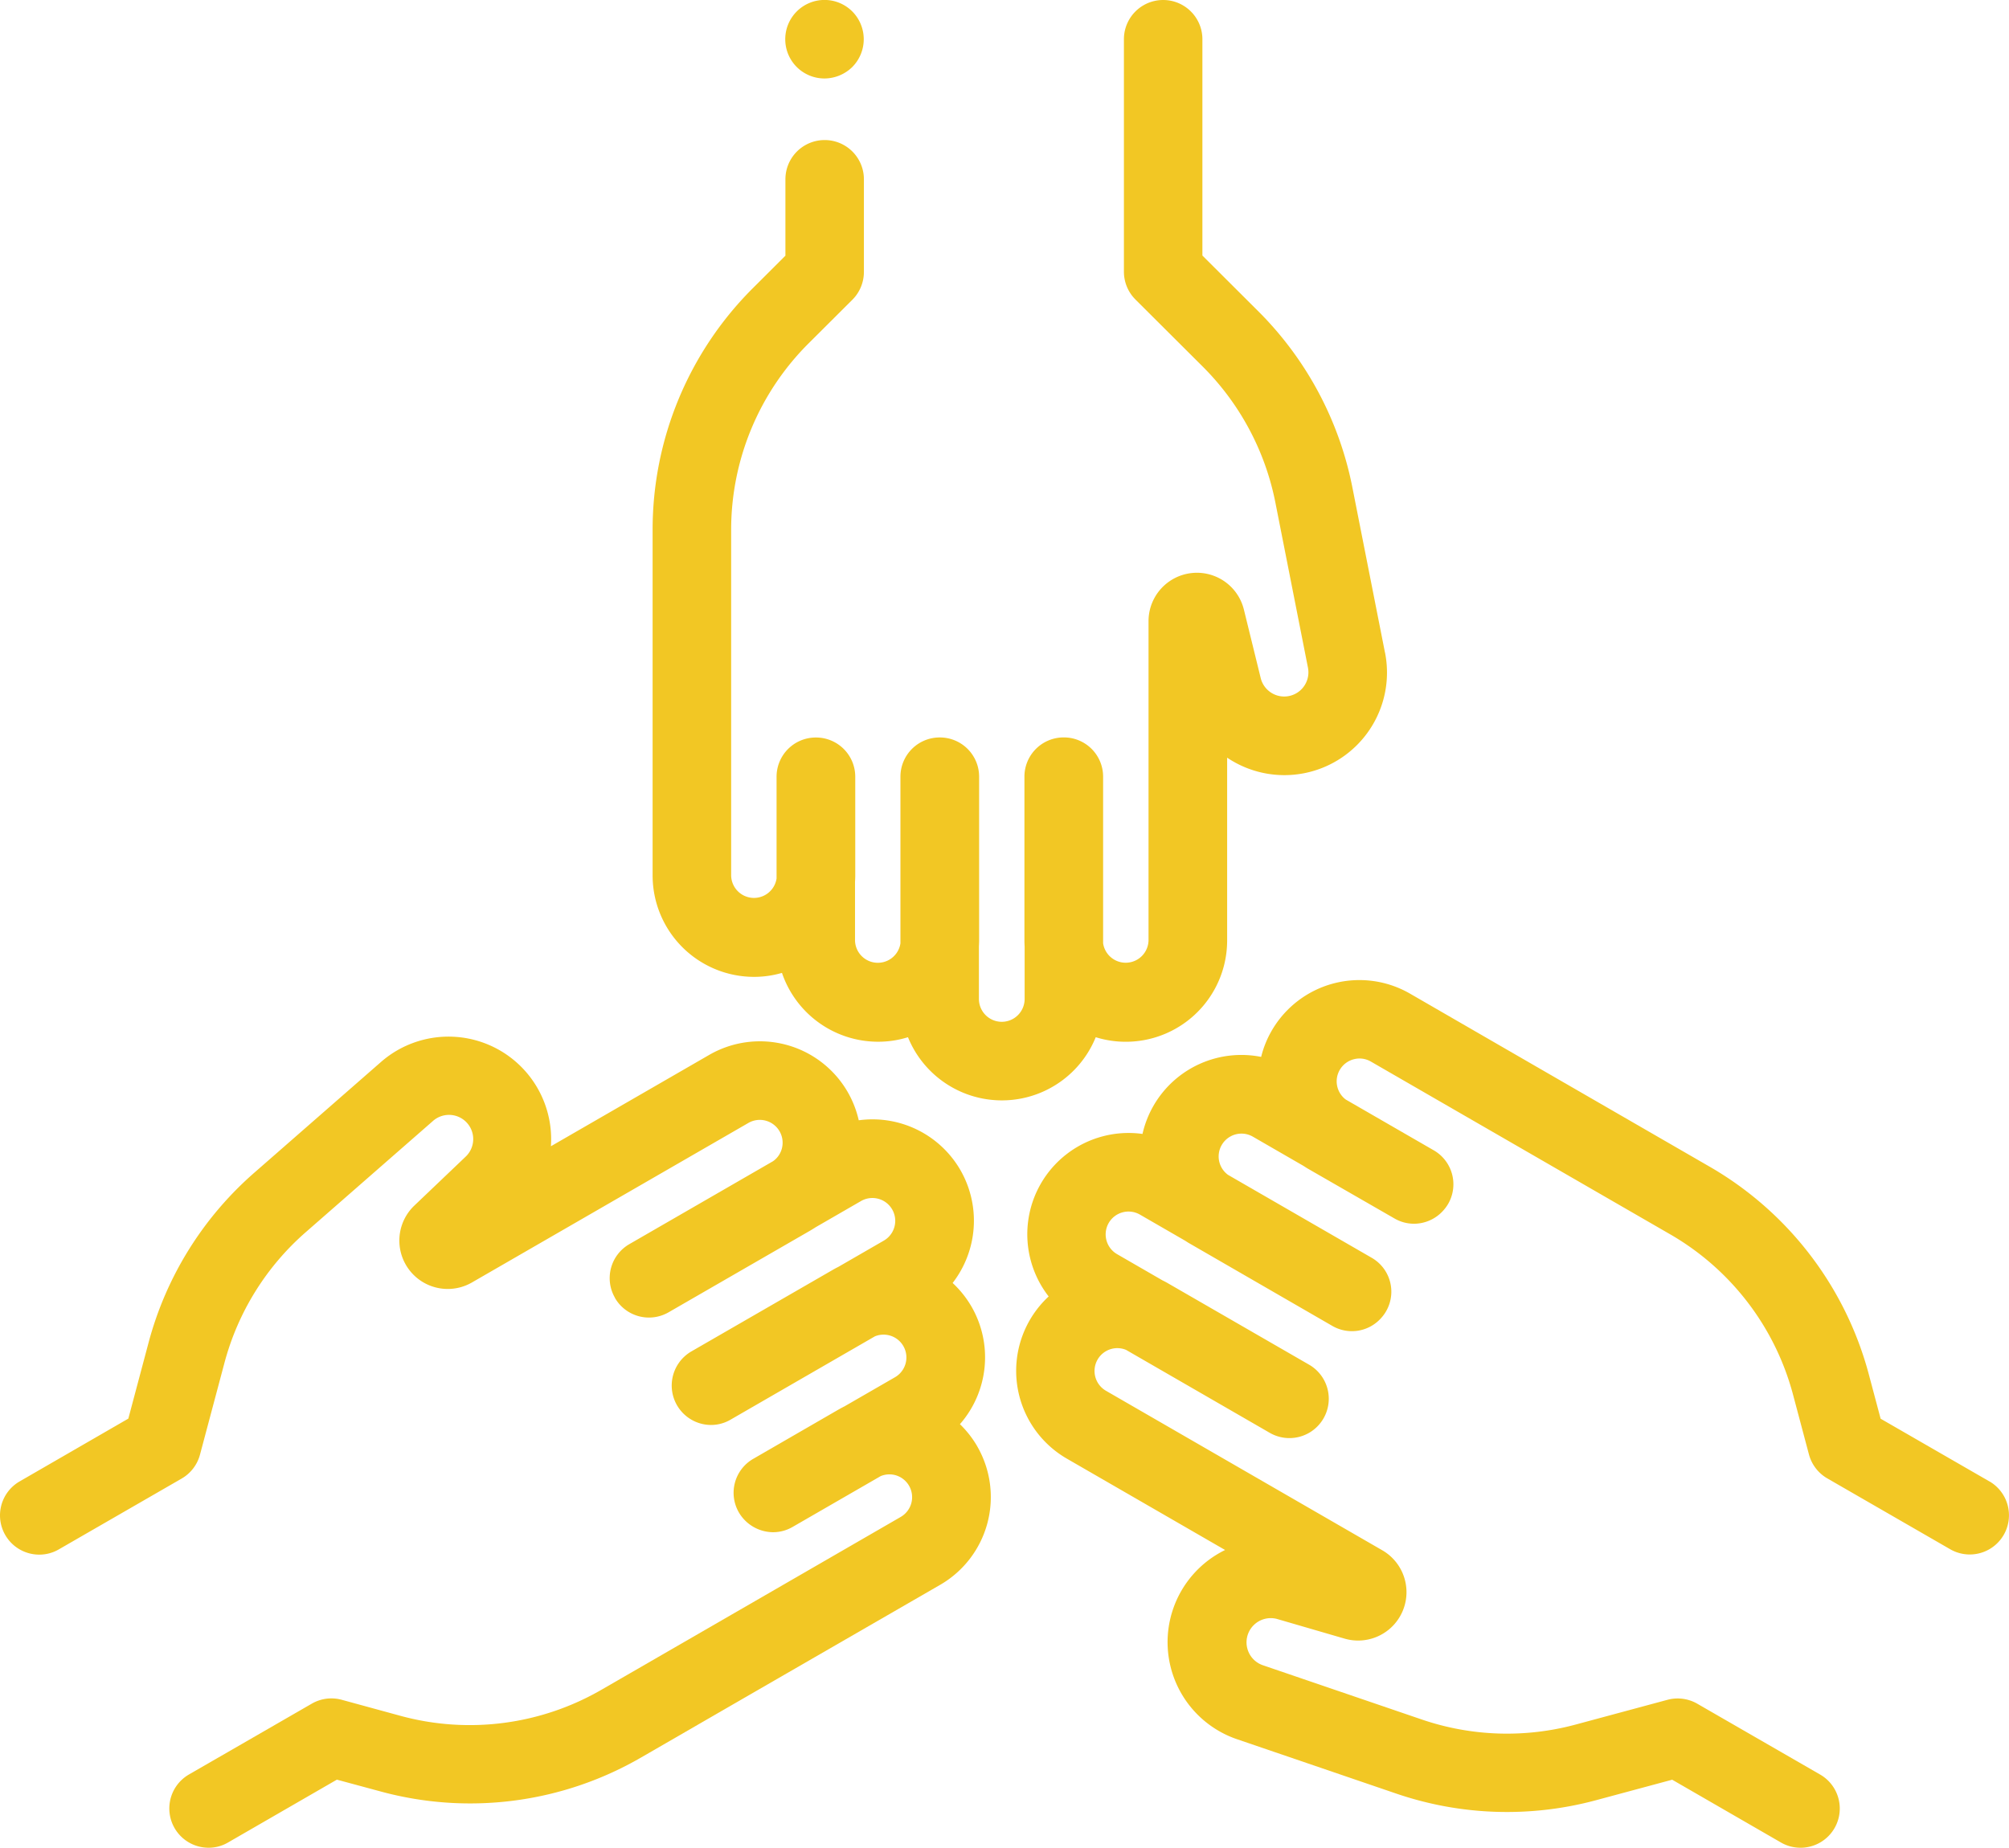
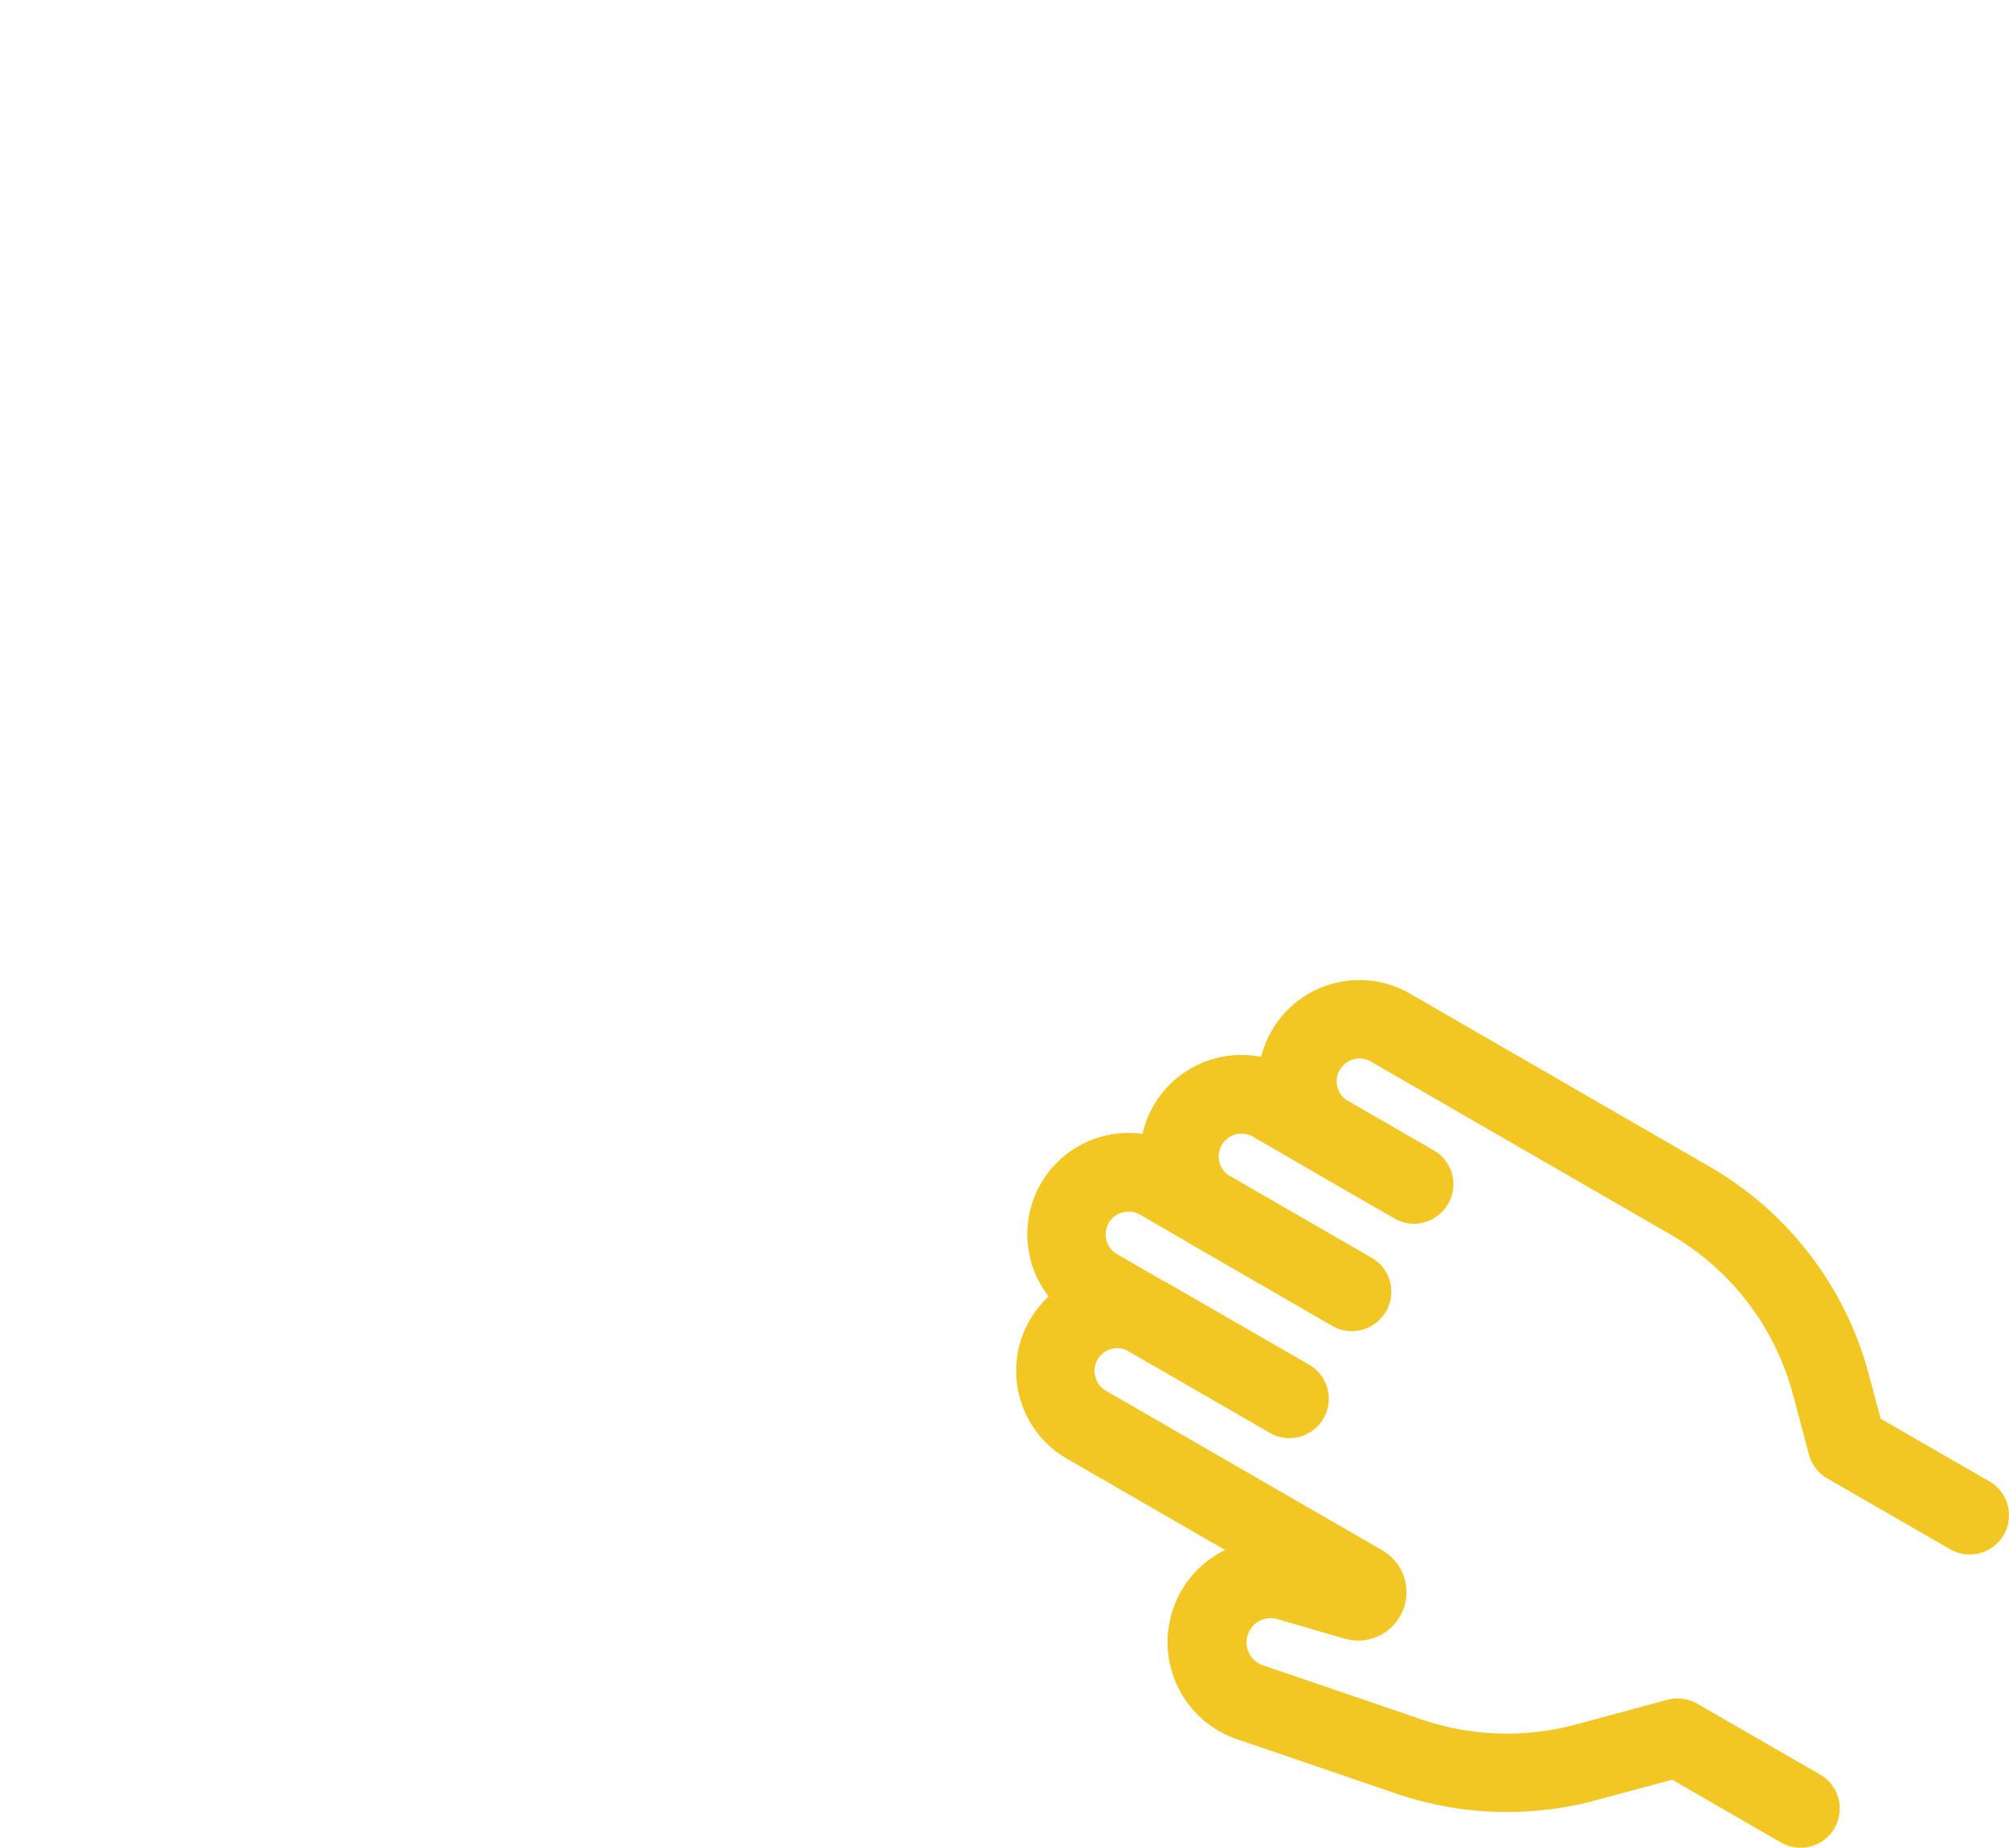
<svg xmlns="http://www.w3.org/2000/svg" width="110.582" height="101.729" viewBox="0 0 110.582 101.729">
  <g id="Groupe_864" data-name="Groupe 864" transform="translate(0.002)">
-     <path id="Tracé_1483" data-name="Tracé 1483" d="M163.791.632A2.161,2.161,0,0,0,160.1,2.16a2.157,2.157,0,0,0,2.16,2.16,2.2,2.2,0,0,0,1.531-.632,2.17,2.17,0,0,0,0-3.056Zm0,0" transform="translate(-116.879)" fill="#f2c724" />
    <g id="Groupe_863" data-name="Groupe 863" transform="translate(-0.002)">
-       <path id="Tracé_1484" data-name="Tracé 1484" d="M173.355,35.923l-1.79-9.074a18.828,18.828,0,0,0-5.2-9.73l-3.059-3.051V2.16a2.16,2.16,0,1,0-4.32,0v12.8a2.165,2.165,0,0,0,.634,1.528l3.693,3.682a14.554,14.554,0,0,1,4.012,7.505l1.79,9.074a1.332,1.332,0,0,1-2.6.578l-.926-3.772a2.663,2.663,0,0,0-5.248.634V51.762a1.257,1.257,0,0,1-2.5.167V42.756a2.159,2.159,0,0,0-2.16-2.16h-.011a2.159,2.159,0,0,0-2.16,2.16v9.009c0,.116.005.235.011.351v2.878a1.258,1.258,0,1,1-2.516,0V52.116c.005-.116.011-.232.011-.348V42.758a2.159,2.159,0,0,0-2.16-2.16h-.011a2.159,2.159,0,0,0-2.16,2.16v9.174a1.257,1.257,0,0,1-2.5-.165V48.547c.008-.116.013-.232.013-.348V42.761a2.159,2.159,0,0,0-2.16-2.16h-.011a2.159,2.159,0,0,0-2.16,2.16v5.6a1.257,1.257,0,0,1-2.5-.165V29.208a14.492,14.492,0,0,1,4.284-10.326l2.389-2.381a2.165,2.165,0,0,0,.634-1.528V9.87a2.16,2.16,0,0,0-4.32,0v4.206L138.6,15.826a18.776,18.776,0,0,0-5.556,13.385V48.2a5.585,5.585,0,0,0,5.578,5.578,5.483,5.483,0,0,0,1.542-.219,5.588,5.588,0,0,0,5.281,3.79A5.513,5.513,0,0,0,147.1,57.1a5.578,5.578,0,0,0,10.335,0,5.578,5.578,0,0,0,7.233-5.327V41.711a5.647,5.647,0,0,0,8.69-5.788Zm0,0" transform="translate(-97.122)" fill="#f2c724" />
-       <path id="Tracé_1485" data-name="Tracé 1485" d="M53.794,233.957a5.628,5.628,0,0,0-.958-1.228,5.588,5.588,0,0,0,.64-6.466,5.651,5.651,0,0,0-1.042-1.307,5.6,5.6,0,0,0,.427-6.217A5.585,5.585,0,0,0,47.266,216a5.615,5.615,0,0,0-.61-1.56,5.579,5.579,0,0,0-7.619-2.041l-8.715,5.03a5.649,5.649,0,0,0-9.355-4.638L14,218.882a18.849,18.849,0,0,0-5.826,9.365l-1.112,4.176L1.079,235.88a2.16,2.16,0,0,0,1.08,4.031,2.137,2.137,0,0,0,1.077-.289l6.763-3.9a2.165,2.165,0,0,0,1.007-1.315l1.344-5.043a14.5,14.5,0,0,1,4.5-7.224l6.963-6.088a1.332,1.332,0,0,1,1.8,1.965L22.8,220.7a2.663,2.663,0,0,0,3.172,4.23l15.216-8.782a1.256,1.256,0,0,1,1.844,1.415,1.231,1.231,0,0,1-.486.691l-7.908,4.565a2.159,2.159,0,0,0-.791,2.951.009.009,0,0,1,0,.005.009.009,0,0,0,0,.005,2.162,2.162,0,0,0,2.951.791l7.8-4.5c.1-.059.2-.121.3-.186l2.492-1.439a1.257,1.257,0,1,1,1.255,2.179l-2.492,1.439c-.1.051-.205.105-.308.165l-7.8,4.5a2.171,2.171,0,0,0,1.088,4.044,2.133,2.133,0,0,0,1.077-.292l7.945-4.587a1.257,1.257,0,0,1,1.11,2.249l-2.789,1.609c-.105.051-.208.108-.31.165l-4.708,2.721a2.157,2.157,0,0,0-.791,2.948,2.2,2.2,0,0,0,1.879,1.091,2.144,2.144,0,0,0,1.077-.289l4.851-2.8a1.263,1.263,0,0,1,.8-.054,1.257,1.257,0,0,1,.305,2.3l-6.922,4-9.525,5.5a14.491,14.491,0,0,1-11.088,1.452L18.8,247.9a2.155,2.155,0,0,0-1.641.216l-6.763,3.9a2.161,2.161,0,0,0,1.083,4.031,2.114,2.114,0,0,0,1.077-.292l5.985-3.456,2.389.645A18.773,18.773,0,0,0,35.3,251.071l5.453-3.151,4.068-2.349.37-.213,6.552-3.782a5.582,5.582,0,0,0,2.049-7.619Zm0,0" transform="translate(0.002 -154.326)" fill="#f2c724" />
      <path id="Tracé_1486" data-name="Tracé 1486" d="M260.748,227.451,254.762,224l-.637-2.392a18.785,18.785,0,0,0-8.815-11.506l-9.525-5.5-6.922-4a5.575,5.575,0,0,0-7.619,2.038,5.491,5.491,0,0,0-.58,1.442,5.582,5.582,0,0,0-5.921,2.681,5.583,5.583,0,0,0-.61,1.56,5.575,5.575,0,0,0-5.165,8.947,5.582,5.582,0,0,0,1,8.928l8.712,5.03a5.647,5.647,0,0,0,.659,10.418l8.753,2.989a18.839,18.839,0,0,0,11.026.362l4.171-1.123,5.985,3.456a2.159,2.159,0,1,0,2.16-3.739l-6.763-3.9a2.167,2.167,0,0,0-1.641-.216l-5.038,1.358a14.509,14.509,0,0,1-8.507-.281l-8.753-2.989a1.333,1.333,0,0,1,.8-2.54l3.728,1.085a2.663,2.663,0,0,0,2.076-4.862l-15.216-8.785a1.258,1.258,0,0,1-.459-1.717,1.254,1.254,0,0,1,1.569-.532l7.945,4.587a2.166,2.166,0,0,0,2.162-3.753l-7.8-4.5c-.1-.059-.205-.113-.31-.165l-2.492-1.439a1.258,1.258,0,0,1-.462-1.717,1.259,1.259,0,0,1,1.717-.462l2.492,1.439c.1.065.194.127.3.184l7.8,4.506a2.152,2.152,0,0,0,2.665-.41,2.154,2.154,0,0,0-.5-3.342l-7.908-4.565a1.256,1.256,0,0,1,1.358-2.108l2.792,1.612c.1.065.194.127.3.186L228,212.975a2.141,2.141,0,0,0,1.077.292,2.167,2.167,0,0,0,1.587-.7,2.306,2.306,0,0,0,.292-.391,2.159,2.159,0,0,0-.791-2.951l-4.851-2.8a1.256,1.256,0,0,1,.44-2.211,1.239,1.239,0,0,1,.953.127l6.552,3.782.37.213,4.068,2.349,5.453,3.148a14.49,14.49,0,0,1,6.8,8.877l.867,3.259a2.165,2.165,0,0,0,1.007,1.315l6.763,3.9a2.157,2.157,0,0,0,2.163-3.734Zm0,0" transform="translate(-151.246 -145.898)" fill="#f2c724" />
    </g>
  </g>
</svg>